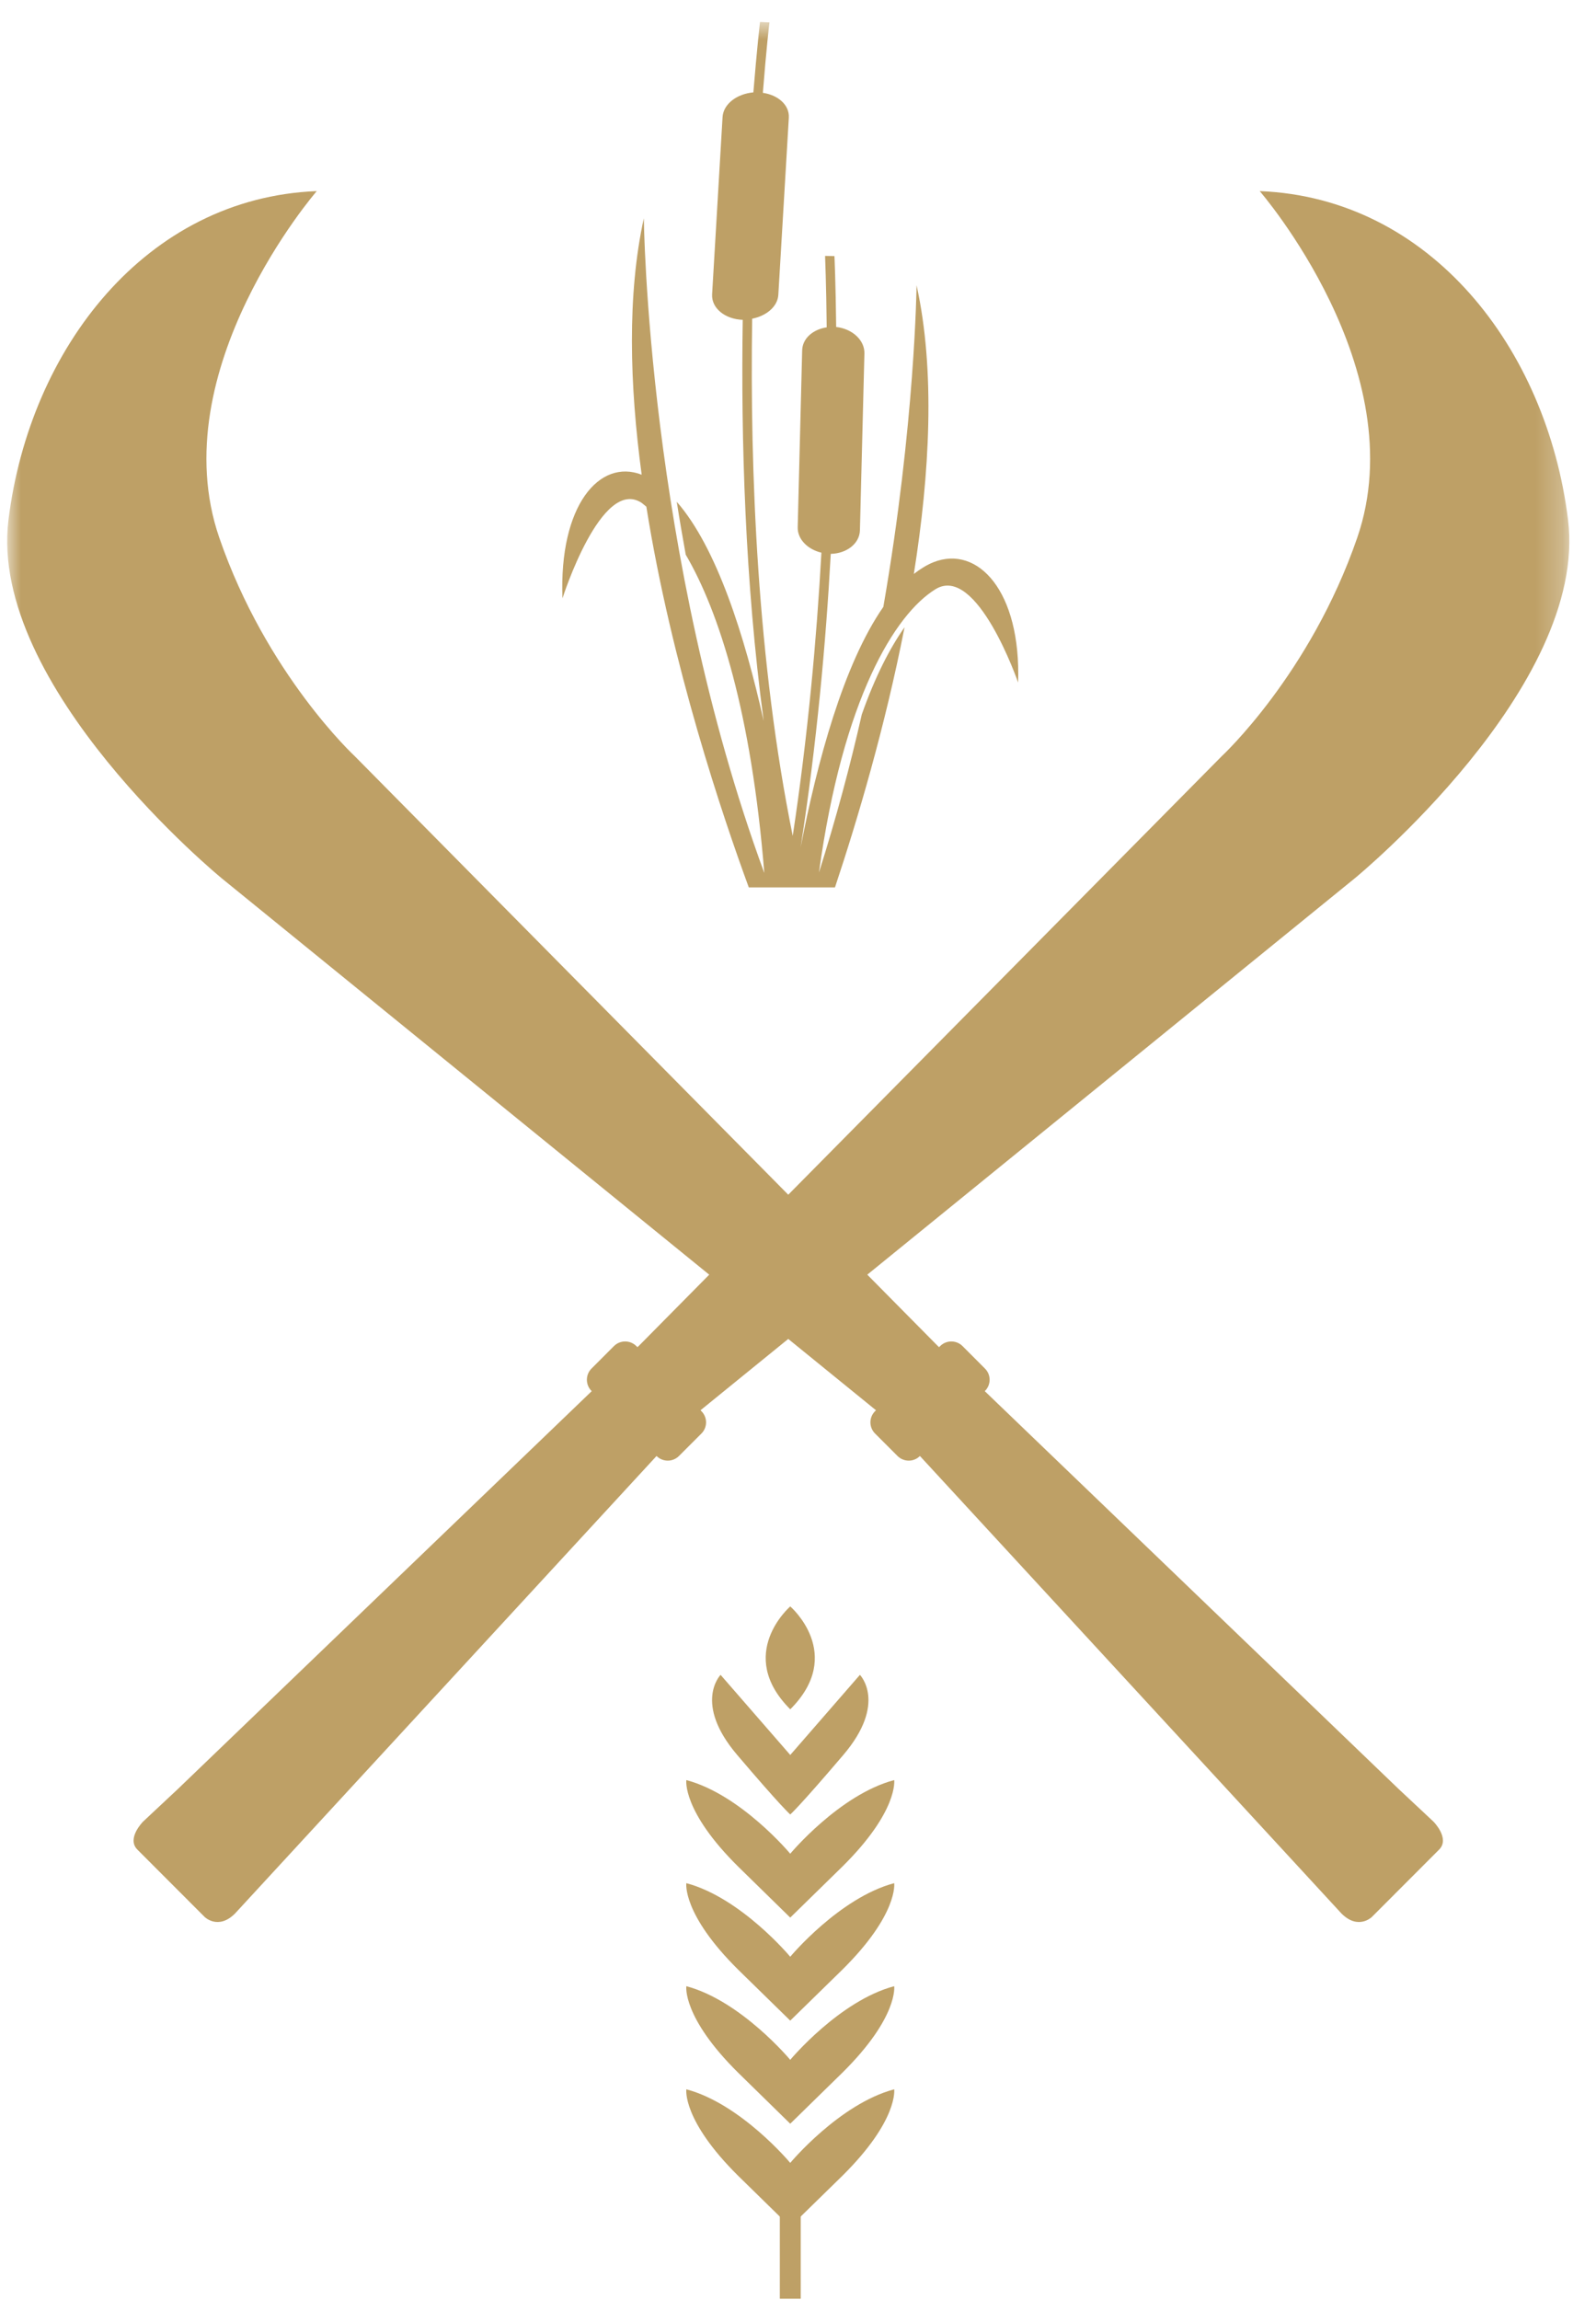
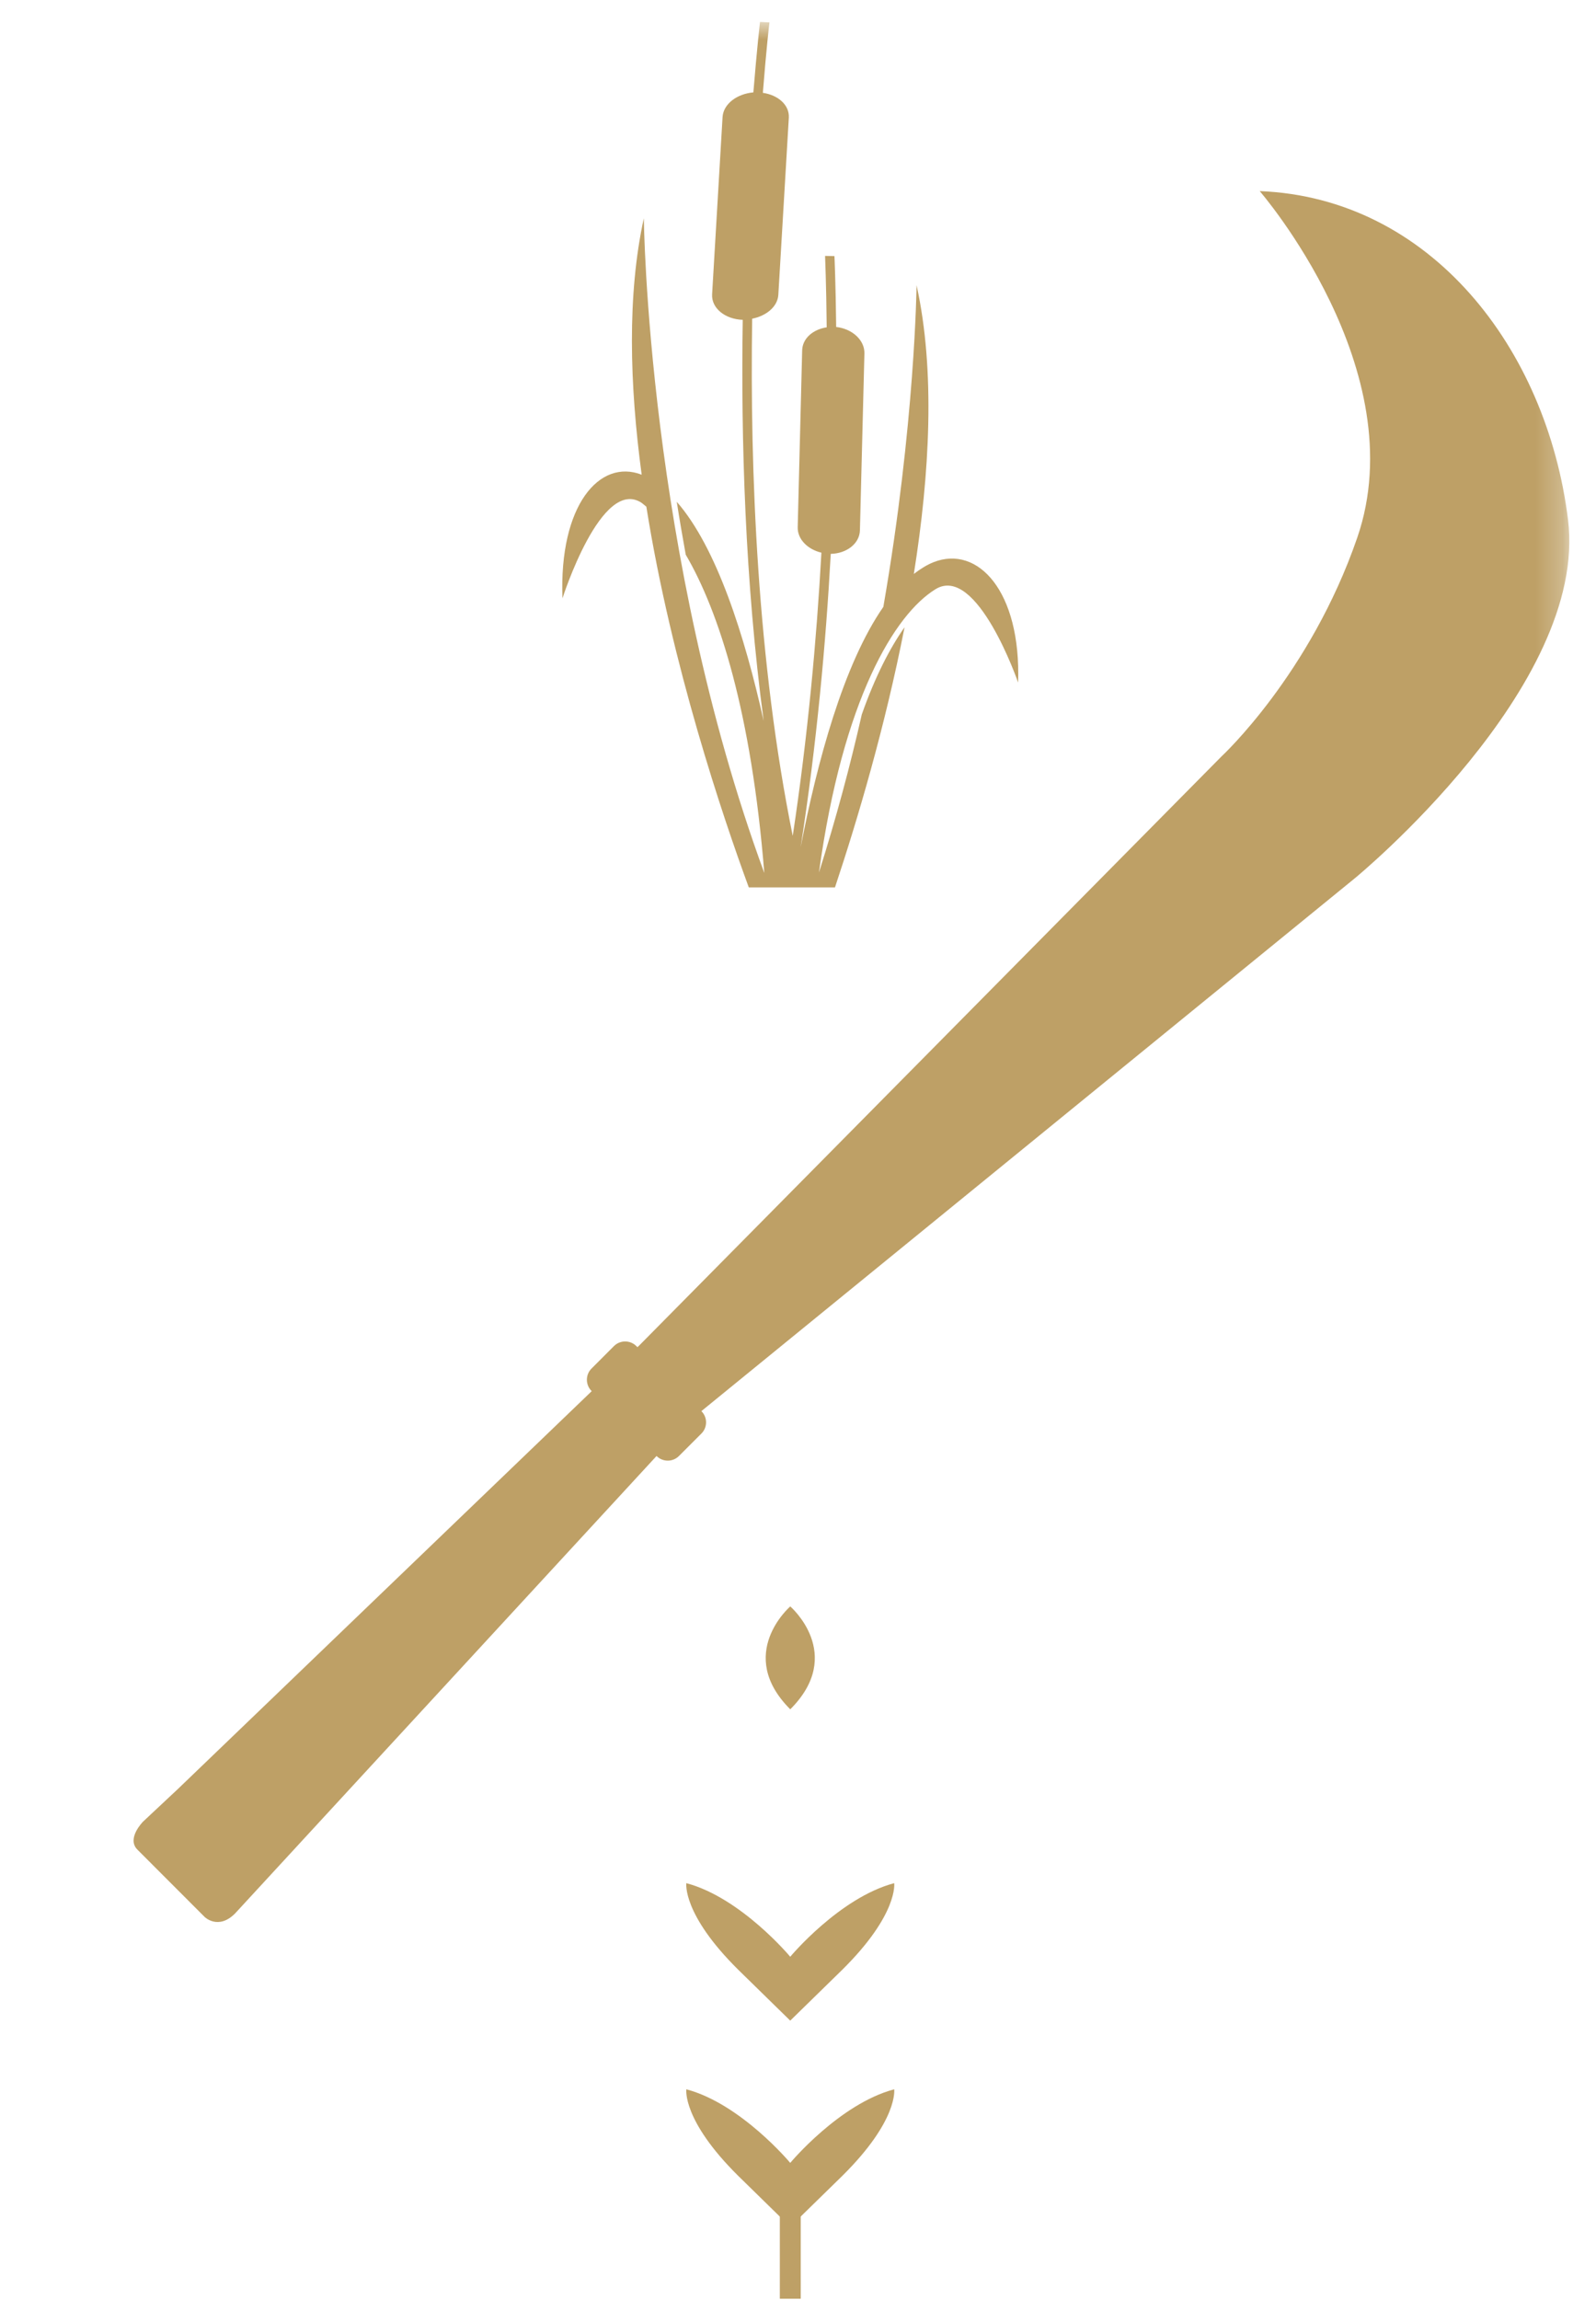
<svg xmlns="http://www.w3.org/2000/svg" xmlns:xlink="http://www.w3.org/1999/xlink" width="59px" height="85px" viewBox="0 0 59 85" version="1.1">
  <title>mtn_icon</title>
  <defs>
    <polygon id="path-1" points="-4.73695145e-15 0 57.751 0 57.751 84.151 -4.73695145e-15 84.151" />
    <polygon id="path-3" points="-4.73695145e-15 0 57.751 0 57.751 84.151 -4.73695145e-15 84.151" />
  </defs>
  <g id="Page-1" stroke="none" stroke-width="1" fill="none" fill-rule="evenodd">
    <g id="mtn_icon" transform="translate(0.265, 0.811)">
      <g id="g18" transform="translate(28.875, 42.075) scale(-1, 1) rotate(-180) translate(-28.875, -42.075) translate(0, -0)">
        <g id="g22-Clipped">
          <mask id="mask-2" fill="white">
            <use xlink:href="#path-1" />
          </mask>
          <g id="path24" />
          <g id="g22" mask="url(#mask-2)">
            <g transform="translate(20.52, 2.66)">
              <g id="g28" transform="translate(0, 49.503)">
                <path d="M13.729,12.021 C13.473,11.92 13.23,11.764 12.997,11.585 C13.588,15.301 13.794,19.101 13.098,22.257 C13.098,22.257 13.046,17.144 11.87,10.368 C10.39,8.239 9.421,4.613 8.813,1.485 C9.405,5.292 9.746,9.041 9.926,12.327 C10.516,12.34 10.99,12.708 11.004,13.195 L11.17,19.733 C11.184,20.227 10.718,20.648 10.126,20.713 C10.108,22.327 10.065,23.289 10.062,23.332 L9.716,23.34 C9.716,23.297 9.76,22.327 9.776,20.7 C9.27,20.624 8.881,20.292 8.869,19.849 L8.704,13.313 C8.693,12.867 9.073,12.492 9.58,12.371 C9.405,9.192 9.077,5.58 8.52,1.904 C7.214,8.343 6.934,15.368 7.021,21.019 C7.549,21.123 7.964,21.469 7.988,21.904 L8.376,28.452 C8.401,28.916 7.981,29.285 7.416,29.367 C7.542,30.975 7.654,31.931 7.66,31.971 L7.31,31.987 C7.305,31.943 7.196,30.988 7.065,29.383 C6.454,29.331 5.954,28.951 5.926,28.469 L5.54,21.921 C5.51,21.412 6.014,20.999 6.672,20.977 C6.604,16.563 6.756,11.309 7.446,6.151 C6.745,9.295 5.709,12.567 4.233,14.252 C4.332,13.617 4.445,12.963 4.565,12.297 C5.801,10.189 6.993,6.448 7.469,0.533 C3.141,12.317 3.016,24.731 3.016,24.731 C2.396,21.911 2.488,18.579 2.936,15.253 C1.378,15.857 -0.122,14.123 0.008,10.684 C0.008,10.684 1.445,15.197 2.936,14.212 C2.992,14.172 3.05,14.116 3.109,14.071 C4.041,8.211 5.95,2.573 6.896,0 L10.082,0 C10.913,2.495 11.933,5.931 12.654,9.615 C12.108,8.841 11.562,7.779 11.073,6.392 C10.644,4.491 10.114,2.523 9.489,0.547 C10.376,6.976 12.298,10.097 13.796,11.02 C15.334,11.969 16.852,7.572 16.852,7.572 C16.964,10.957 15.358,12.661 13.729,12.021" id="path30" fill="#BEA066" fill-rule="nonzero" />
              </g>
              <g id="g32" transform="translate(5.538, 15.238)">
-                 <path d="M5.466,5.161 L2.891,2.2 L0.315,5.161 C0.315,5.161 -0.706,4.121 0.93,2.2 C2.563,0.28 2.891,0 2.891,0 C2.891,0 3.216,0.28 4.852,2.2 C6.488,4.121 5.466,5.161 5.466,5.161" id="path34" fill="#BEA066" fill-rule="nonzero" />
-               </g>
+                 </g>
              <g id="g36" transform="translate(4.584, 11.427)">
-                 <path d="M7.687,5.083 C5.662,4.544 3.844,2.361 3.844,2.361 C3.844,2.361 2.027,4.544 0.003,5.083 C0.003,5.083 -0.161,3.941 1.923,1.881 L3.844,0 L5.767,1.881 C7.851,3.941 7.687,5.083 7.687,5.083" id="path38" fill="#BEA066" fill-rule="nonzero" />
-               </g>
+                 </g>
              <g id="g40" transform="translate(4.584, 7.619)">
                <path d="M7.687,5.081 C5.662,4.543 3.844,2.361 3.844,2.361 C3.844,2.361 2.027,4.543 0.003,5.081 C0.003,5.081 -0.161,3.941 1.923,1.88 L3.844,0 L5.767,1.88 C7.851,3.941 7.687,5.081 7.687,5.081" id="path42" fill="#BEA066" fill-rule="nonzero" />
              </g>
              <g id="g44" transform="translate(4.584, 3.809)">
-                 <path d="M7.687,5.083 C5.662,4.544 3.844,2.361 3.844,2.361 C3.844,2.361 2.027,4.544 0.003,5.083 C0.003,5.083 -0.161,3.941 1.923,1.881 L3.844,0 L5.767,1.881 C7.851,3.941 7.687,5.083 7.687,5.083" id="path46" fill="#BEA066" fill-rule="nonzero" />
-               </g>
+                 </g>
              <g id="g48" transform="translate(4.584, 0)">
                <path d="M7.687,5.081 C5.662,4.543 3.844,2.361 3.844,2.361 C3.844,2.361 2.027,4.543 0.003,5.081 C0.003,5.081 -0.161,3.941 1.923,1.88 L3.844,0 L5.767,1.88 C7.851,3.941 7.687,5.081 7.687,5.081" id="path50" fill="#BEA066" fill-rule="nonzero" />
              </g>
            </g>
          </g>
        </g>
        <polygon id="path52" fill="#BEA066" fill-rule="nonzero" points="28.563 0 29.336 0 29.336 3.757 28.563 3.757" />
        <g id="g56-Clipped">
          <mask id="mask-4" fill="white">
            <use xlink:href="#path-3" />
          </mask>
          <g id="path58" />
          <g id="g56" mask="url(#mask-4)">
            <g transform="translate(0.001, 13.924)">
              <g id="g62" transform="translate(28.04, 7.861)">
                <path d="M0.908,3.803 L0.908,0 C2.951,2.043 0.908,3.803 0.908,3.803 M0.908,0 L0.908,3.803 C0.908,3.803 -1.135,2.043 0.908,0" id="path64" fill="#BEA066" fill-rule="nonzero" />
              </g>
              <g id="g66" transform="translate(0, 0)">
-                 <path d="M49.325,0.314 C49.947,-0.308 50.448,0.186 50.448,0.186 C50.448,0.186 52.52,2.26 52.933,2.675 C53.348,3.088 52.724,3.712 52.724,3.712 L51.44,4.914 L36.139,19.62 L36.145,19.627 C36.375,19.856 36.375,20.228 36.145,20.456 L35.317,21.286 C35.088,21.514 34.717,21.514 34.489,21.286 L34.448,21.246 L34.368,21.324 L12.853,43.084 C12.853,43.084 9.58,46.112 7.839,51.167 C5.708,57.362 11.444,63.974 11.444,63.974 C5.144,63.726 0.835,58.171 0.048,51.83 C-0.719,45.663 7.929,38.576 7.929,38.576 L32.117,18.914 L32.085,18.882 C31.853,18.652 31.853,18.282 32.085,18.052 L32.913,17.224 C33.143,16.995 33.515,16.995 33.741,17.224 L49.325,0.314 Z" id="path68" fill="#BEA066" fill-rule="nonzero" />
-               </g>
+                 </g>
              <g id="g70" transform="translate(4.672, 0)">
-                 <path d="M3.75,0.314 C3.129,-0.308 2.628,0.186 2.628,0.186 C2.628,0.186 0.557,2.26 0.142,2.675 C-0.272,3.088 0.352,3.712 0.352,3.712 L1.636,4.914 L16.936,19.62 L16.929,19.627 C16.701,19.856 16.701,20.228 16.929,20.456 L17.758,21.286 C17.986,21.514 18.358,21.514 18.586,21.286 L18.628,21.246 L18.708,21.324 L40.222,43.084 C40.222,43.084 43.496,46.112 45.237,51.167 C47.369,57.362 41.63,63.974 41.63,63.974 C47.932,63.726 52.241,58.171 53.028,51.83 C53.794,45.663 45.146,38.576 45.146,38.576 L20.958,18.914 L20.99,18.882 C21.221,18.652 21.221,18.282 20.99,18.052 L20.162,17.224 C19.933,16.995 19.562,16.995 19.333,17.224 L3.75,0.314 Z" id="path72" fill="#BEA066" fill-rule="nonzero" />
+                 <path d="M3.75,0.314 C3.129,-0.308 2.628,0.186 2.628,0.186 C2.628,0.186 0.557,2.26 0.142,2.675 C-0.272,3.088 0.352,3.712 0.352,3.712 L1.636,4.914 L16.936,19.62 L16.929,19.627 C16.701,19.856 16.701,20.228 16.929,20.456 L17.758,21.286 C17.986,21.514 18.358,21.514 18.586,21.286 L18.628,21.246 L18.708,21.324 L40.222,43.084 C40.222,43.084 43.496,46.112 45.237,51.167 C47.369,57.362 41.63,63.974 41.63,63.974 C47.932,63.726 52.241,58.171 53.028,51.83 C53.794,45.663 45.146,38.576 45.146,38.576 L20.99,18.882 C21.221,18.652 21.221,18.282 20.99,18.052 L20.162,17.224 C19.933,16.995 19.562,16.995 19.333,17.224 L3.75,0.314 Z" id="path72" fill="#BEA066" fill-rule="nonzero" />
              </g>
            </g>
          </g>
        </g>
      </g>
    </g>
  </g>
</svg>